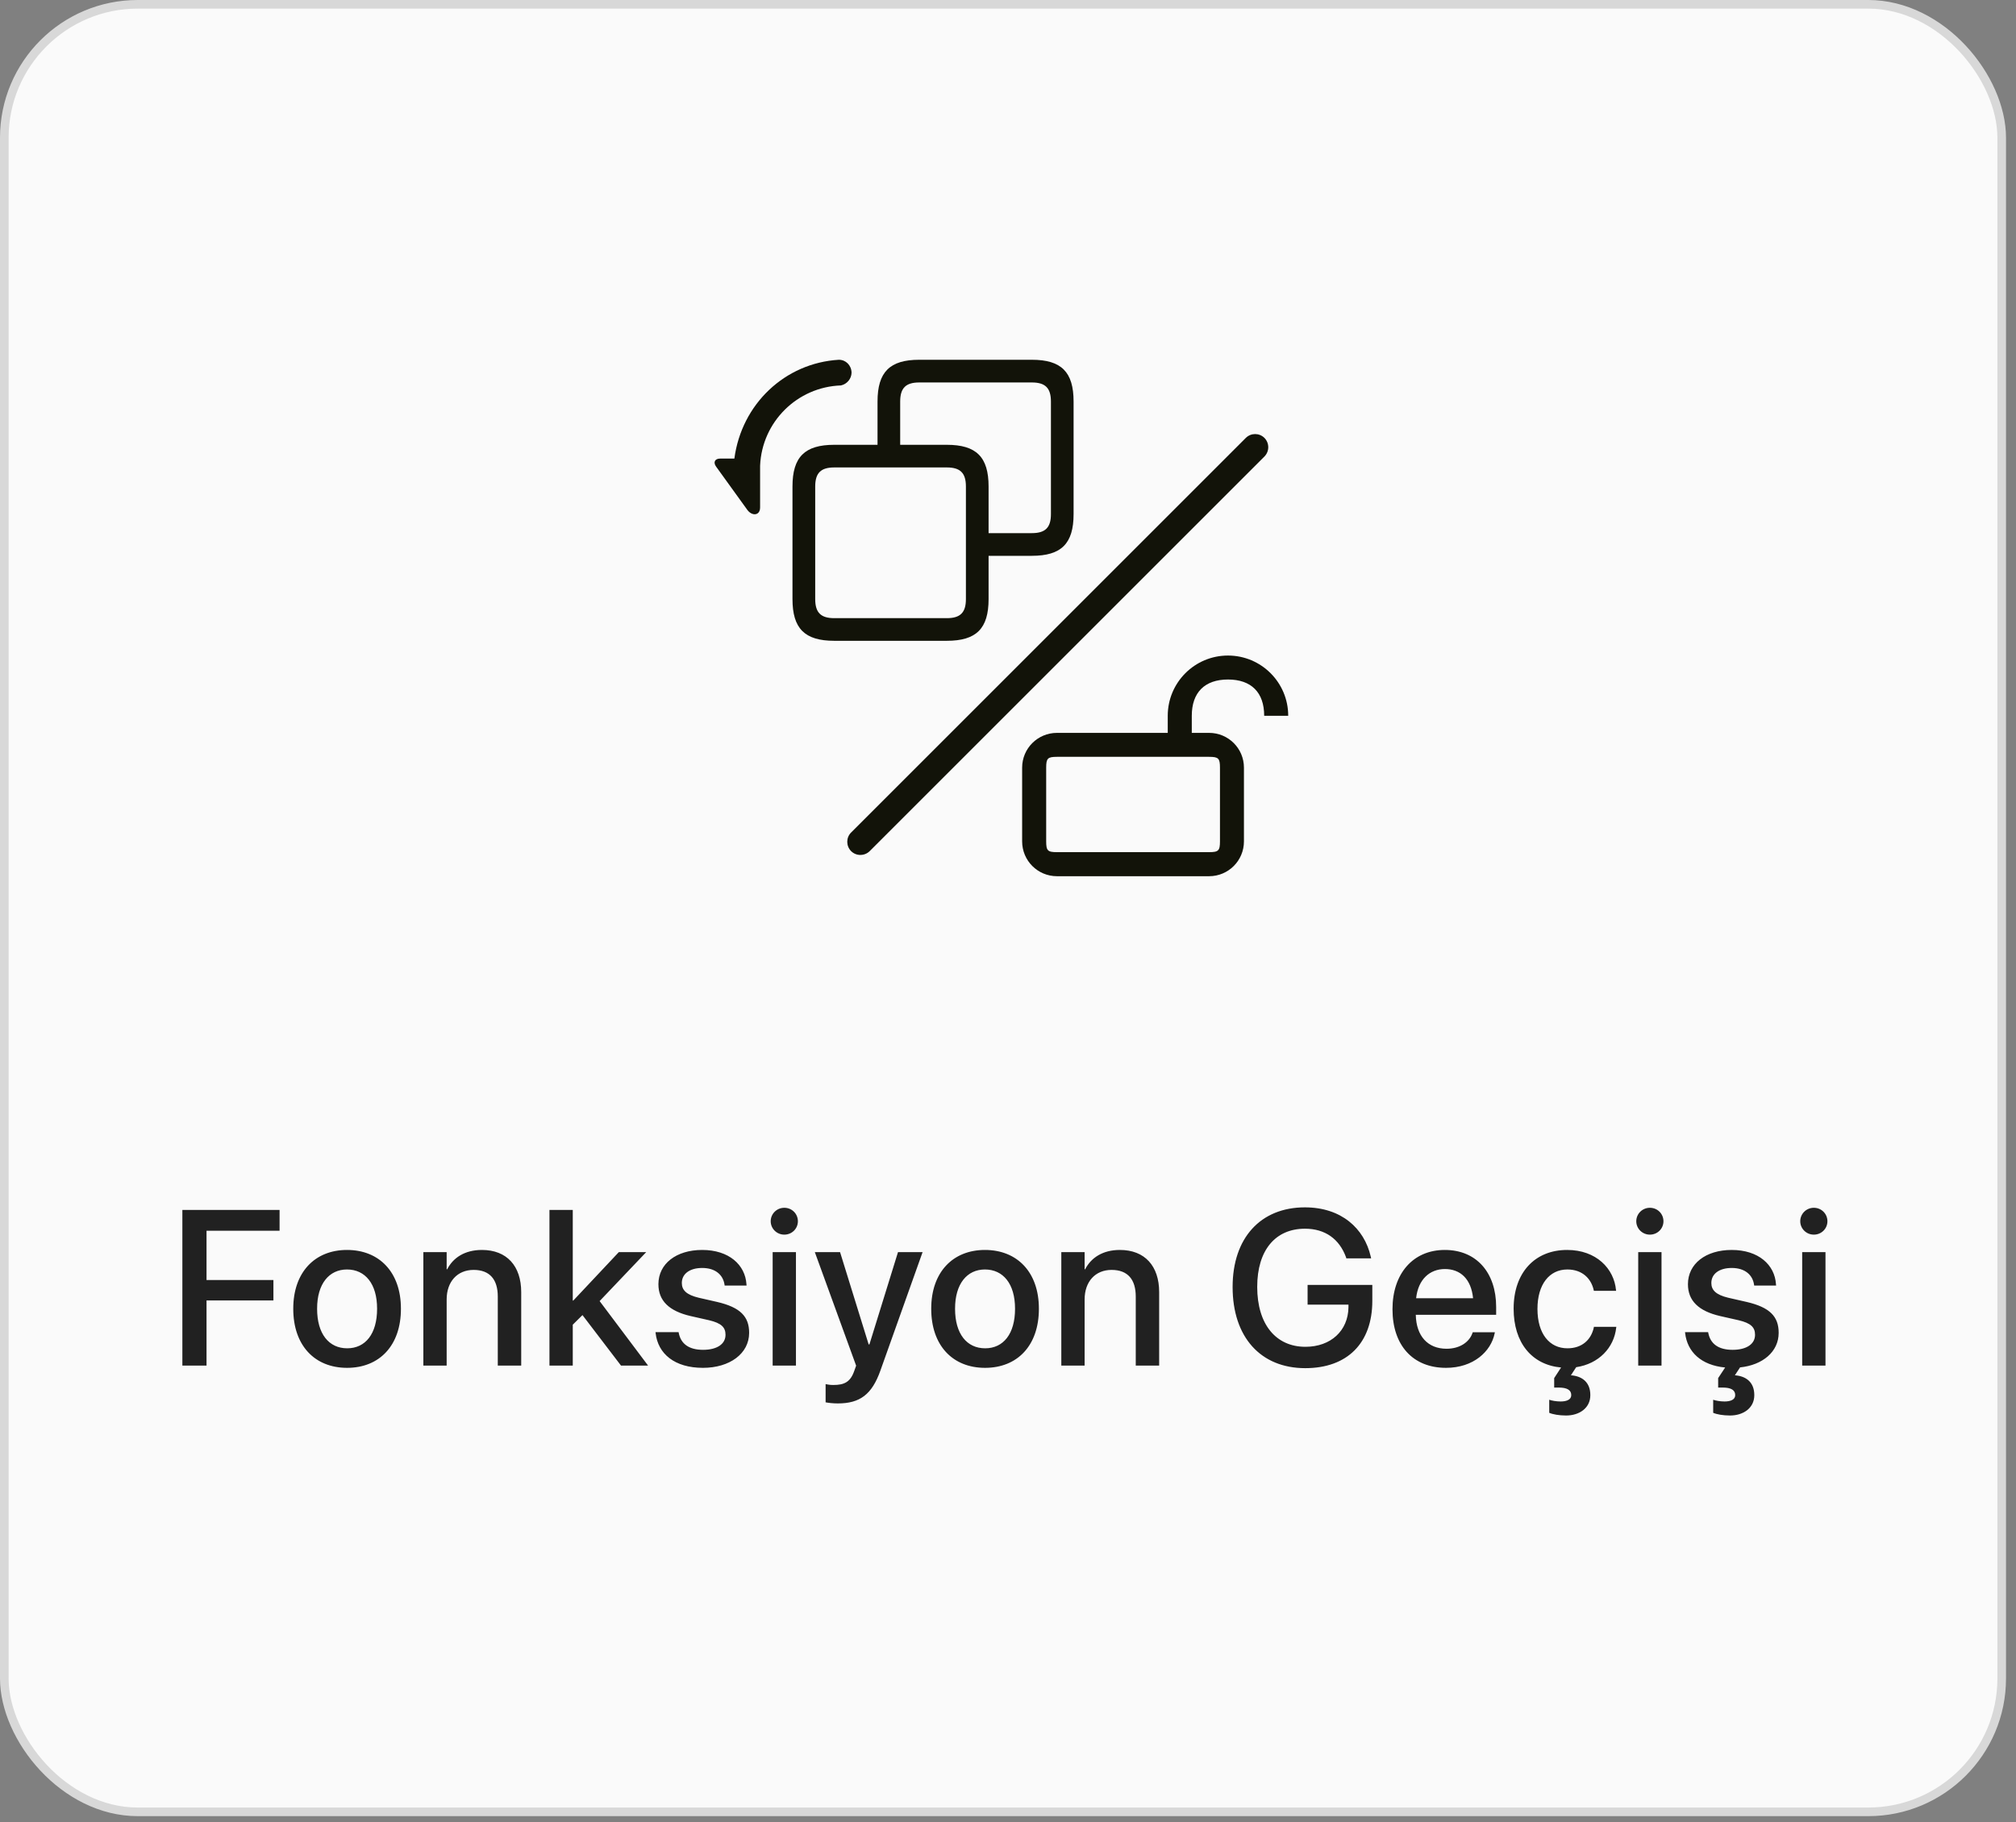
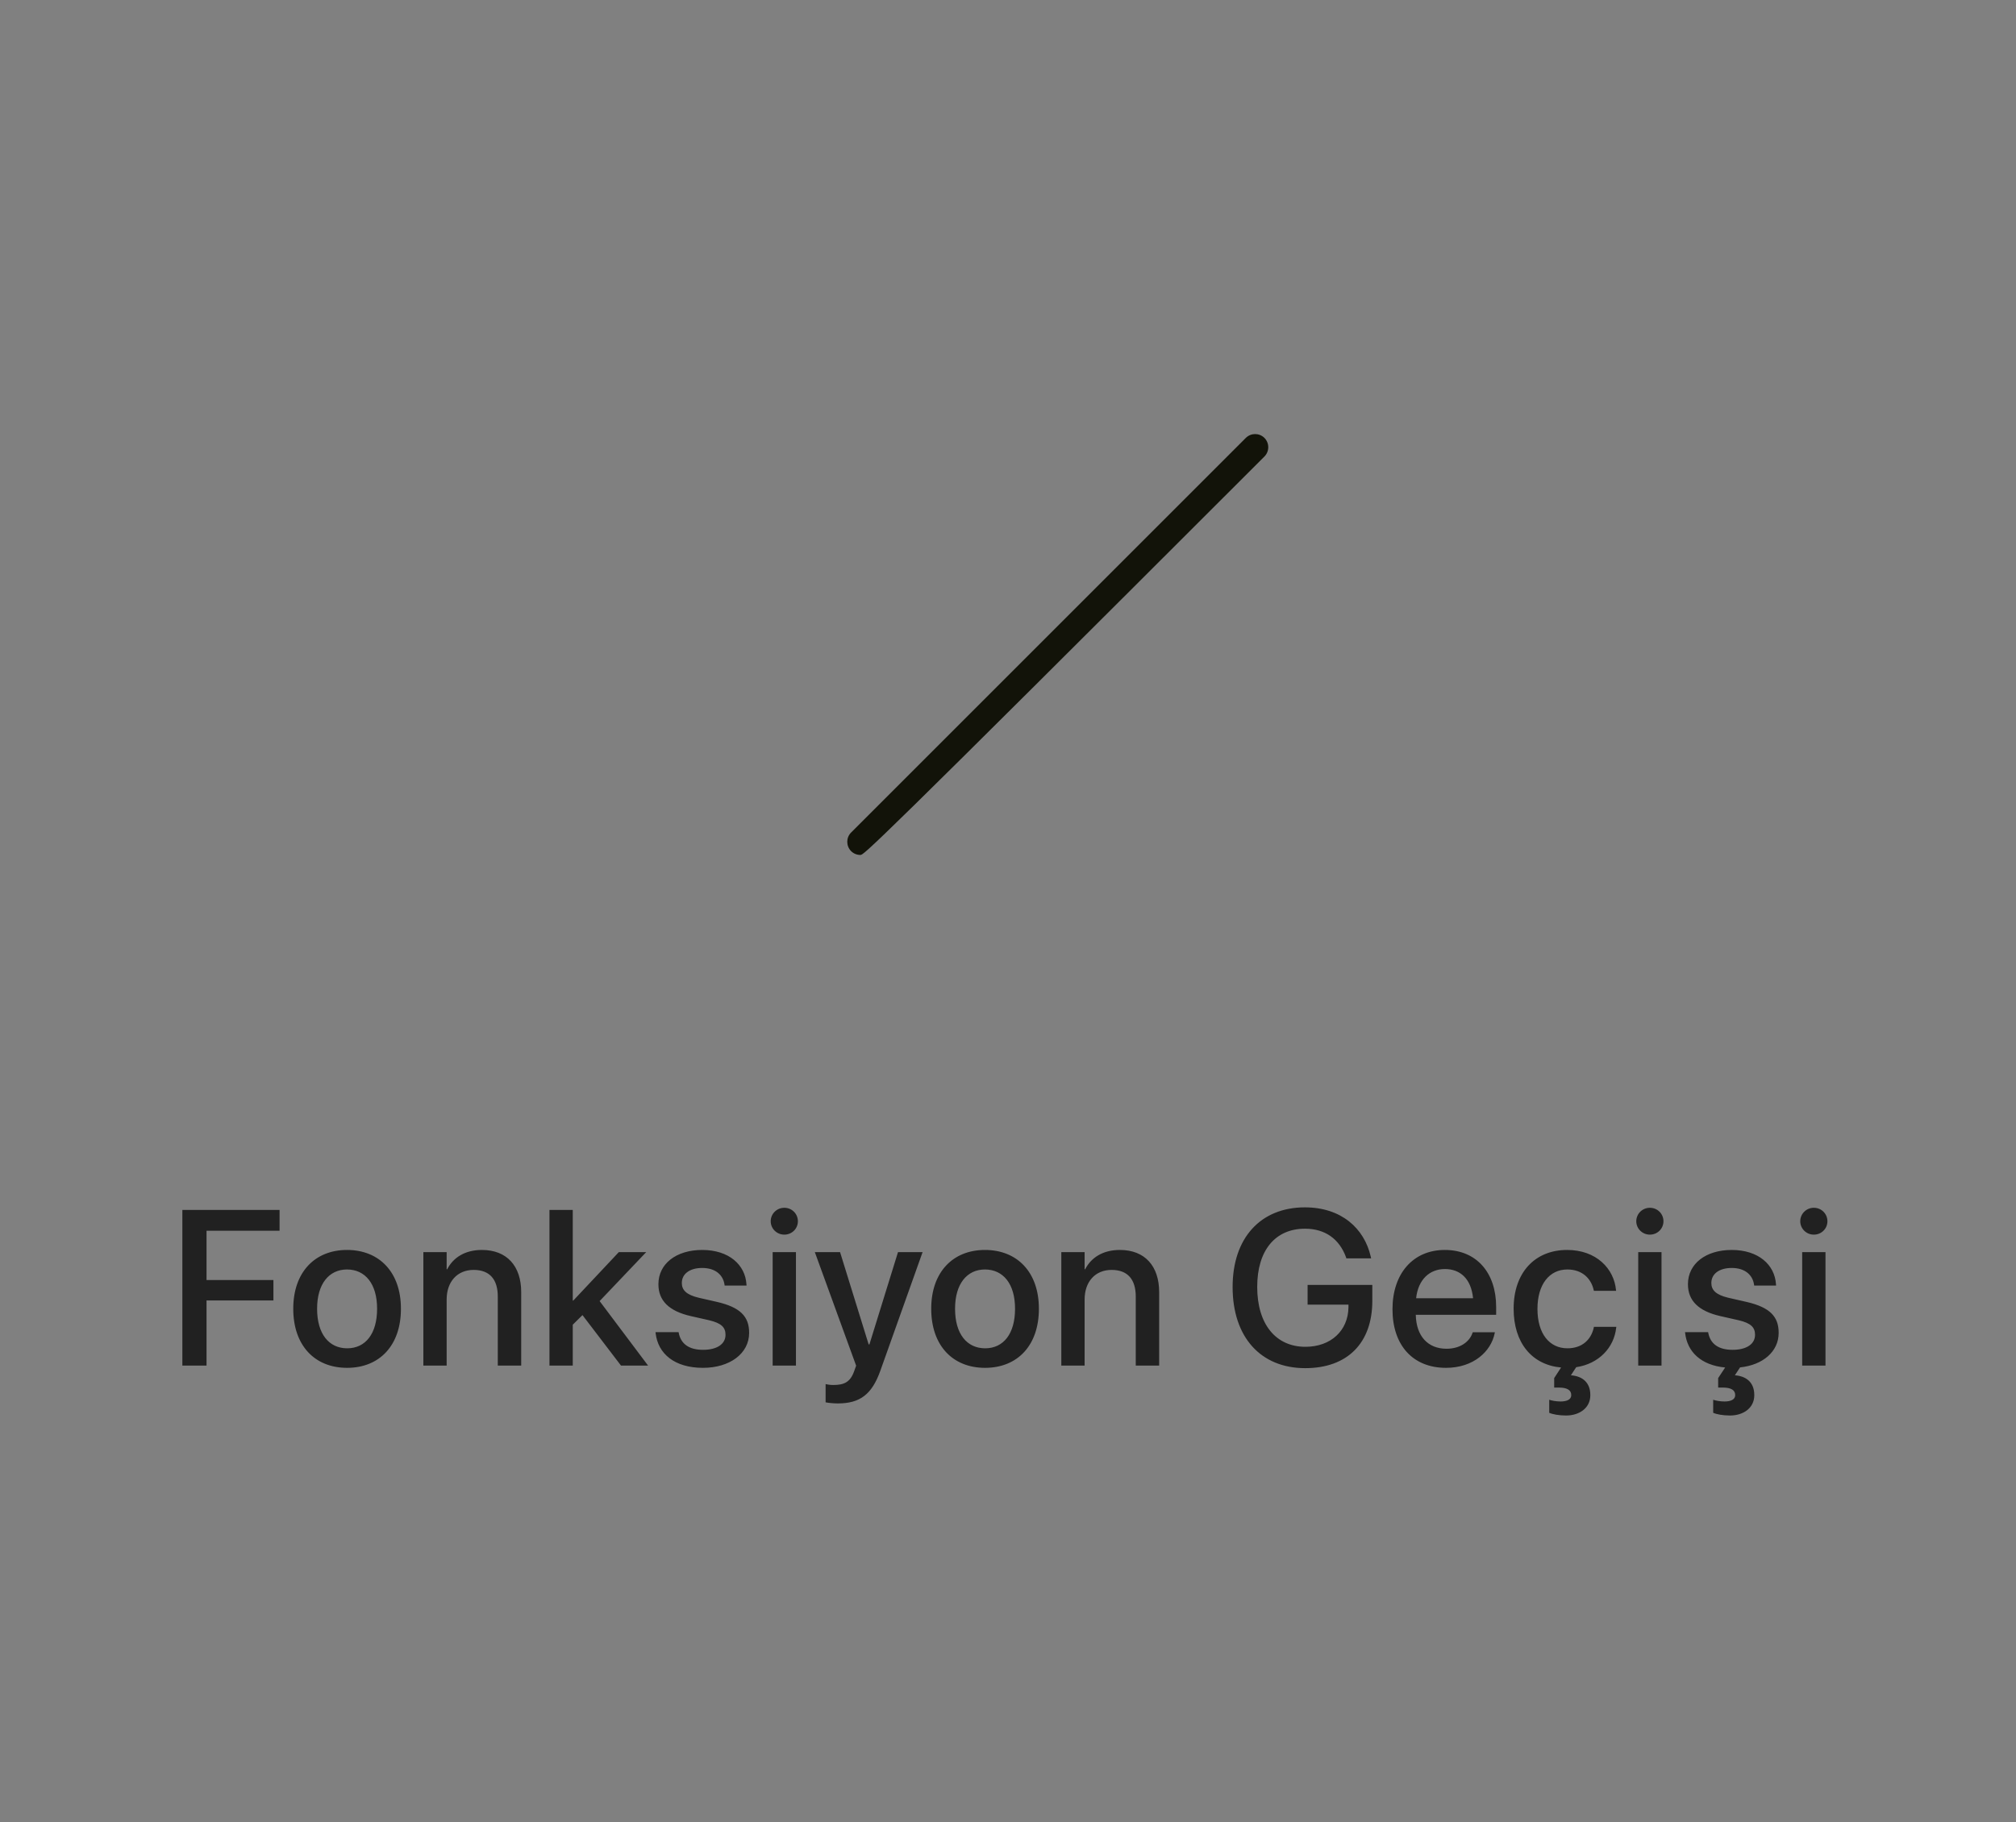
<svg xmlns="http://www.w3.org/2000/svg" width="146" height="132" viewBox="0 0 146 132" fill="none">
  <rect x="0" y="0" width="146" height="132" fill="#808080" stroke="none" />
-   <rect x="0.312" y="0.312" width="144.653" height="130.936" rx="9.664" fill="#FAFAFA" />
-   <rect x="0.312" y="0.312" width="144.653" height="130.936" rx="9.664" stroke="#D8D8D8" stroke-width="0.624" />
-   <path d="M61.671 26.991C61.653 26.454 61.251 26.061 60.75 26.061C56.842 26.295 53.708 29.269 53.184 33.218H52.162C51.769 33.218 51.633 33.487 51.862 33.803C52.616 34.847 53.37 35.892 54.122 36.936C54.457 37.398 55.047 37.368 55.047 36.755V33.736C55.18 30.564 57.732 28.03 60.904 27.92C61.341 27.822 61.663 27.44 61.671 26.99" fill="#121309" />
-   <path d="M69.952 43.396C69.952 44.374 69.547 44.779 68.569 44.779H60.42C59.442 44.779 59.038 44.374 59.038 43.396V35.244C59.038 34.266 59.442 33.861 60.42 33.861H68.569C69.547 33.861 69.952 34.266 69.952 35.244V43.396ZM65.192 29.088C65.192 28.11 65.597 27.705 66.575 27.705H74.726C75.704 27.705 76.109 28.11 76.109 29.088V37.24C76.109 38.218 75.704 38.62 74.726 38.62H71.594V35.244C71.594 33.107 70.709 32.221 68.567 32.221H65.192V29.088ZM71.594 43.396V40.263H74.726C76.863 40.263 77.75 39.378 77.75 37.24V29.088C77.75 26.947 76.865 26.061 74.726 26.061H66.575C64.438 26.061 63.551 26.947 63.551 29.088V32.221H60.419C58.277 32.221 57.392 33.106 57.392 35.244V43.396C57.392 45.532 58.277 46.419 60.419 46.419H68.567C70.709 46.419 71.594 45.534 71.594 43.396Z" fill="#121309" />
-   <path d="M87.566 54.824C88.24 54.824 88.351 54.934 88.351 55.603V60.949C88.351 61.623 88.24 61.729 87.566 61.729H76.545C75.876 61.729 75.765 61.623 75.765 60.949V55.603C75.765 54.934 75.876 54.824 76.545 54.824H87.566ZM88.932 47.487C86.521 47.487 84.569 49.44 84.569 51.85V53.089H76.545C75.152 53.089 74.024 54.217 74.024 55.605V60.951C74.024 62.343 75.152 63.472 76.545 63.472H87.566C88.959 63.472 90.087 62.343 90.087 60.951V55.605C90.087 54.217 88.959 53.089 87.566 53.089H86.31V51.85C86.31 50.163 87.245 49.223 88.932 49.223C90.619 49.223 91.553 50.161 91.553 51.85H93.293C93.293 49.44 91.341 47.487 88.93 47.487" fill="#121309" />
-   <path d="M62.31 61.932C62.064 61.932 61.821 61.839 61.637 61.655C61.267 61.281 61.267 60.677 61.637 60.307L90.223 31.721C90.597 31.351 91.196 31.351 91.571 31.721C91.94 32.096 91.94 32.694 91.571 33.069L62.984 61.654C62.799 61.839 62.557 61.93 62.31 61.93" fill="#121309" />
+   <path d="M62.31 61.932C62.064 61.932 61.821 61.839 61.637 61.655C61.267 61.281 61.267 60.677 61.637 60.307L90.223 31.721C90.597 31.351 91.196 31.351 91.571 31.721C91.94 32.096 91.94 32.694 91.571 33.069C62.799 61.839 62.557 61.93 62.31 61.93" fill="#121309" />
  <path d="M13.207 98.92V87.647H20.247V89.155H14.957V92.725H19.801V94.202H14.957V98.92H13.207ZM25.137 99.085C22.777 99.085 21.238 97.452 21.238 94.811V94.795C21.238 92.17 22.793 90.545 25.129 90.545C27.473 90.545 29.035 92.163 29.035 94.795V94.811C29.035 97.46 27.488 99.085 25.137 99.085ZM25.145 97.67C26.465 97.67 27.309 96.624 27.309 94.811V94.795C27.309 92.999 26.449 91.96 25.129 91.96C23.832 91.96 22.965 92.999 22.965 94.795V94.811C22.965 96.631 23.824 97.67 25.145 97.67ZM30.66 98.92V90.702H32.347V91.944H32.386C32.816 91.108 33.66 90.545 34.902 90.545C36.707 90.545 37.746 91.71 37.746 93.6V98.92H36.05V93.92C36.05 92.686 35.472 91.991 34.3 91.991C33.113 91.991 32.347 92.85 32.347 94.131V98.92H30.66ZM39.792 98.92V87.647H41.48V94.21H41.519L44.816 90.702H46.8L43.425 94.249L46.933 98.92H44.972L42.183 95.264L41.48 95.96V98.92H39.792ZM50.909 99.085C48.855 99.085 47.651 98.069 47.48 96.569L47.472 96.499H49.144L49.159 96.577C49.316 97.335 49.878 97.78 50.917 97.78C51.933 97.78 52.542 97.358 52.542 96.694V96.686C52.542 96.155 52.245 95.85 51.362 95.639L50.019 95.335C48.456 94.975 47.683 94.225 47.683 93.03V93.022C47.683 91.553 48.964 90.545 50.855 90.545C52.8 90.545 53.972 91.631 54.058 93.03L54.066 93.124H52.48L52.472 93.069C52.37 92.35 51.808 91.85 50.855 91.85C49.948 91.85 49.378 92.28 49.378 92.936V92.944C49.378 93.452 49.714 93.795 50.597 94.006L51.933 94.311C53.612 94.702 54.253 95.366 54.253 96.545V96.553C54.253 98.053 52.847 99.085 50.909 99.085ZM56.8 89.436C56.253 89.436 55.815 88.999 55.815 88.467C55.815 87.928 56.253 87.491 56.8 87.491C57.354 87.491 57.784 87.928 57.784 88.467C57.784 88.999 57.354 89.436 56.8 89.436ZM55.956 98.92V90.702H57.643V98.92H55.956ZM60.674 101.663C60.346 101.663 59.995 101.624 59.791 101.584V100.264C59.924 100.295 60.12 100.327 60.346 100.327C61.143 100.327 61.581 100.116 61.862 99.319L62.002 98.928L59.01 90.702H60.838L62.909 97.389H62.963L65.034 90.702H66.815L63.752 99.303C63.143 101.006 62.284 101.663 60.674 101.663ZM71.338 99.085C68.979 99.085 67.44 97.452 67.44 94.811V94.795C67.44 92.17 68.994 90.545 71.33 90.545C73.674 90.545 75.237 92.163 75.237 94.795V94.811C75.237 97.46 73.69 99.085 71.338 99.085ZM71.346 97.67C72.666 97.67 73.51 96.624 73.51 94.811V94.795C73.51 92.999 72.65 91.96 71.33 91.96C70.033 91.96 69.166 92.999 69.166 94.795V94.811C69.166 96.631 70.025 97.67 71.346 97.67ZM76.861 98.92V90.702H78.549V91.944H78.588C79.017 91.108 79.861 90.545 81.103 90.545C82.908 90.545 83.947 91.71 83.947 93.6V98.92H82.252V93.92C82.252 92.686 81.674 91.991 80.502 91.991C79.314 91.991 78.549 92.85 78.549 94.131V98.92H76.861ZM94.525 99.108C91.298 99.108 89.267 96.858 89.267 93.233V93.225C89.267 89.67 91.298 87.46 94.501 87.46C97.142 87.46 98.798 88.983 99.267 91.014L99.298 91.155H97.501L97.478 91.069C97.001 89.764 95.978 89.006 94.509 89.006C92.353 89.006 91.048 90.577 91.048 93.217V93.225C91.048 95.92 92.392 97.561 94.54 97.561C96.368 97.561 97.634 96.405 97.657 94.694V94.506H94.697V93.077H99.384V94.233C99.384 97.288 97.579 99.108 94.525 99.108ZM104.72 99.085C102.306 99.085 100.845 97.436 100.845 94.842V94.835C100.845 92.264 102.329 90.545 104.634 90.545C106.938 90.545 108.352 92.202 108.352 94.67V95.241H102.532C102.563 96.795 103.415 97.702 104.759 97.702C105.759 97.702 106.423 97.186 106.634 96.569L106.657 96.506H108.259L108.243 96.592C107.977 97.897 106.712 99.085 104.72 99.085ZM104.641 91.928C103.548 91.928 102.704 92.67 102.556 94.045H106.681C106.54 92.624 105.743 91.928 104.641 91.928ZM113.415 102.538C112.907 102.538 112.438 102.452 112.196 102.342V101.397C112.376 101.459 112.696 101.522 113.024 101.522C113.438 101.522 113.79 101.397 113.79 101.069V101.053C113.79 100.694 113.485 100.514 112.891 100.514H112.555V99.827L113.055 99.061C110.93 98.866 109.618 97.264 109.618 94.803V94.795C109.618 92.194 111.149 90.545 113.493 90.545C115.61 90.545 116.891 91.905 117.032 93.452L117.04 93.506H115.43L115.415 93.444C115.235 92.639 114.61 91.96 113.508 91.96C112.196 91.96 111.344 93.053 111.344 94.811V94.819C111.344 96.616 112.211 97.67 113.516 97.67C114.555 97.67 115.219 97.069 115.422 96.178L115.43 96.116H117.055L117.047 96.17C116.891 97.631 115.782 98.795 114.149 99.038L113.766 99.624C114.61 99.686 115.172 100.155 115.172 101.053V101.069C115.172 101.999 114.376 102.538 113.415 102.538ZM119.485 89.436C118.938 89.436 118.5 88.999 118.5 88.467C118.5 87.928 118.938 87.491 119.485 87.491C120.039 87.491 120.469 87.928 120.469 88.467C120.469 88.999 120.039 89.436 119.485 89.436ZM118.641 98.92V90.702H120.328V98.92H118.641ZM125.289 102.538C124.781 102.538 124.312 102.452 124.07 102.342V101.397C124.25 101.459 124.57 101.522 124.891 101.522C125.312 101.522 125.664 101.397 125.664 101.069V101.053C125.664 100.694 125.359 100.514 124.766 100.514H124.43V99.827L124.937 99.061C123.203 98.897 122.195 97.936 122.039 96.569L122.031 96.499H123.703L123.719 96.577C123.875 97.335 124.437 97.78 125.476 97.78C126.492 97.78 127.101 97.358 127.101 96.694V96.686C127.101 96.155 126.805 95.85 125.922 95.639L124.578 95.335C123.016 94.975 122.242 94.225 122.242 93.03V93.022C122.242 91.553 123.523 90.545 125.414 90.545C127.359 90.545 128.531 91.631 128.617 93.03L128.625 93.124H127.039L127.031 93.069C126.93 92.35 126.367 91.85 125.414 91.85C124.508 91.85 123.937 92.28 123.937 92.936V92.944C123.937 93.452 124.273 93.795 125.156 94.006L126.492 94.311C128.172 94.702 128.812 95.366 128.812 96.545V96.553C128.812 97.913 127.664 98.881 126.016 99.053L125.641 99.624C126.484 99.686 127.047 100.155 127.047 101.053V101.069C127.047 101.999 126.25 102.538 125.289 102.538ZM131.359 89.436C130.812 89.436 130.375 88.999 130.375 88.467C130.375 87.928 130.812 87.491 131.359 87.491C131.914 87.491 132.343 87.928 132.343 88.467C132.343 88.999 131.914 89.436 131.359 89.436ZM130.515 98.92V90.702H132.203V98.92H130.515Z" fill="#212121" />
</svg>